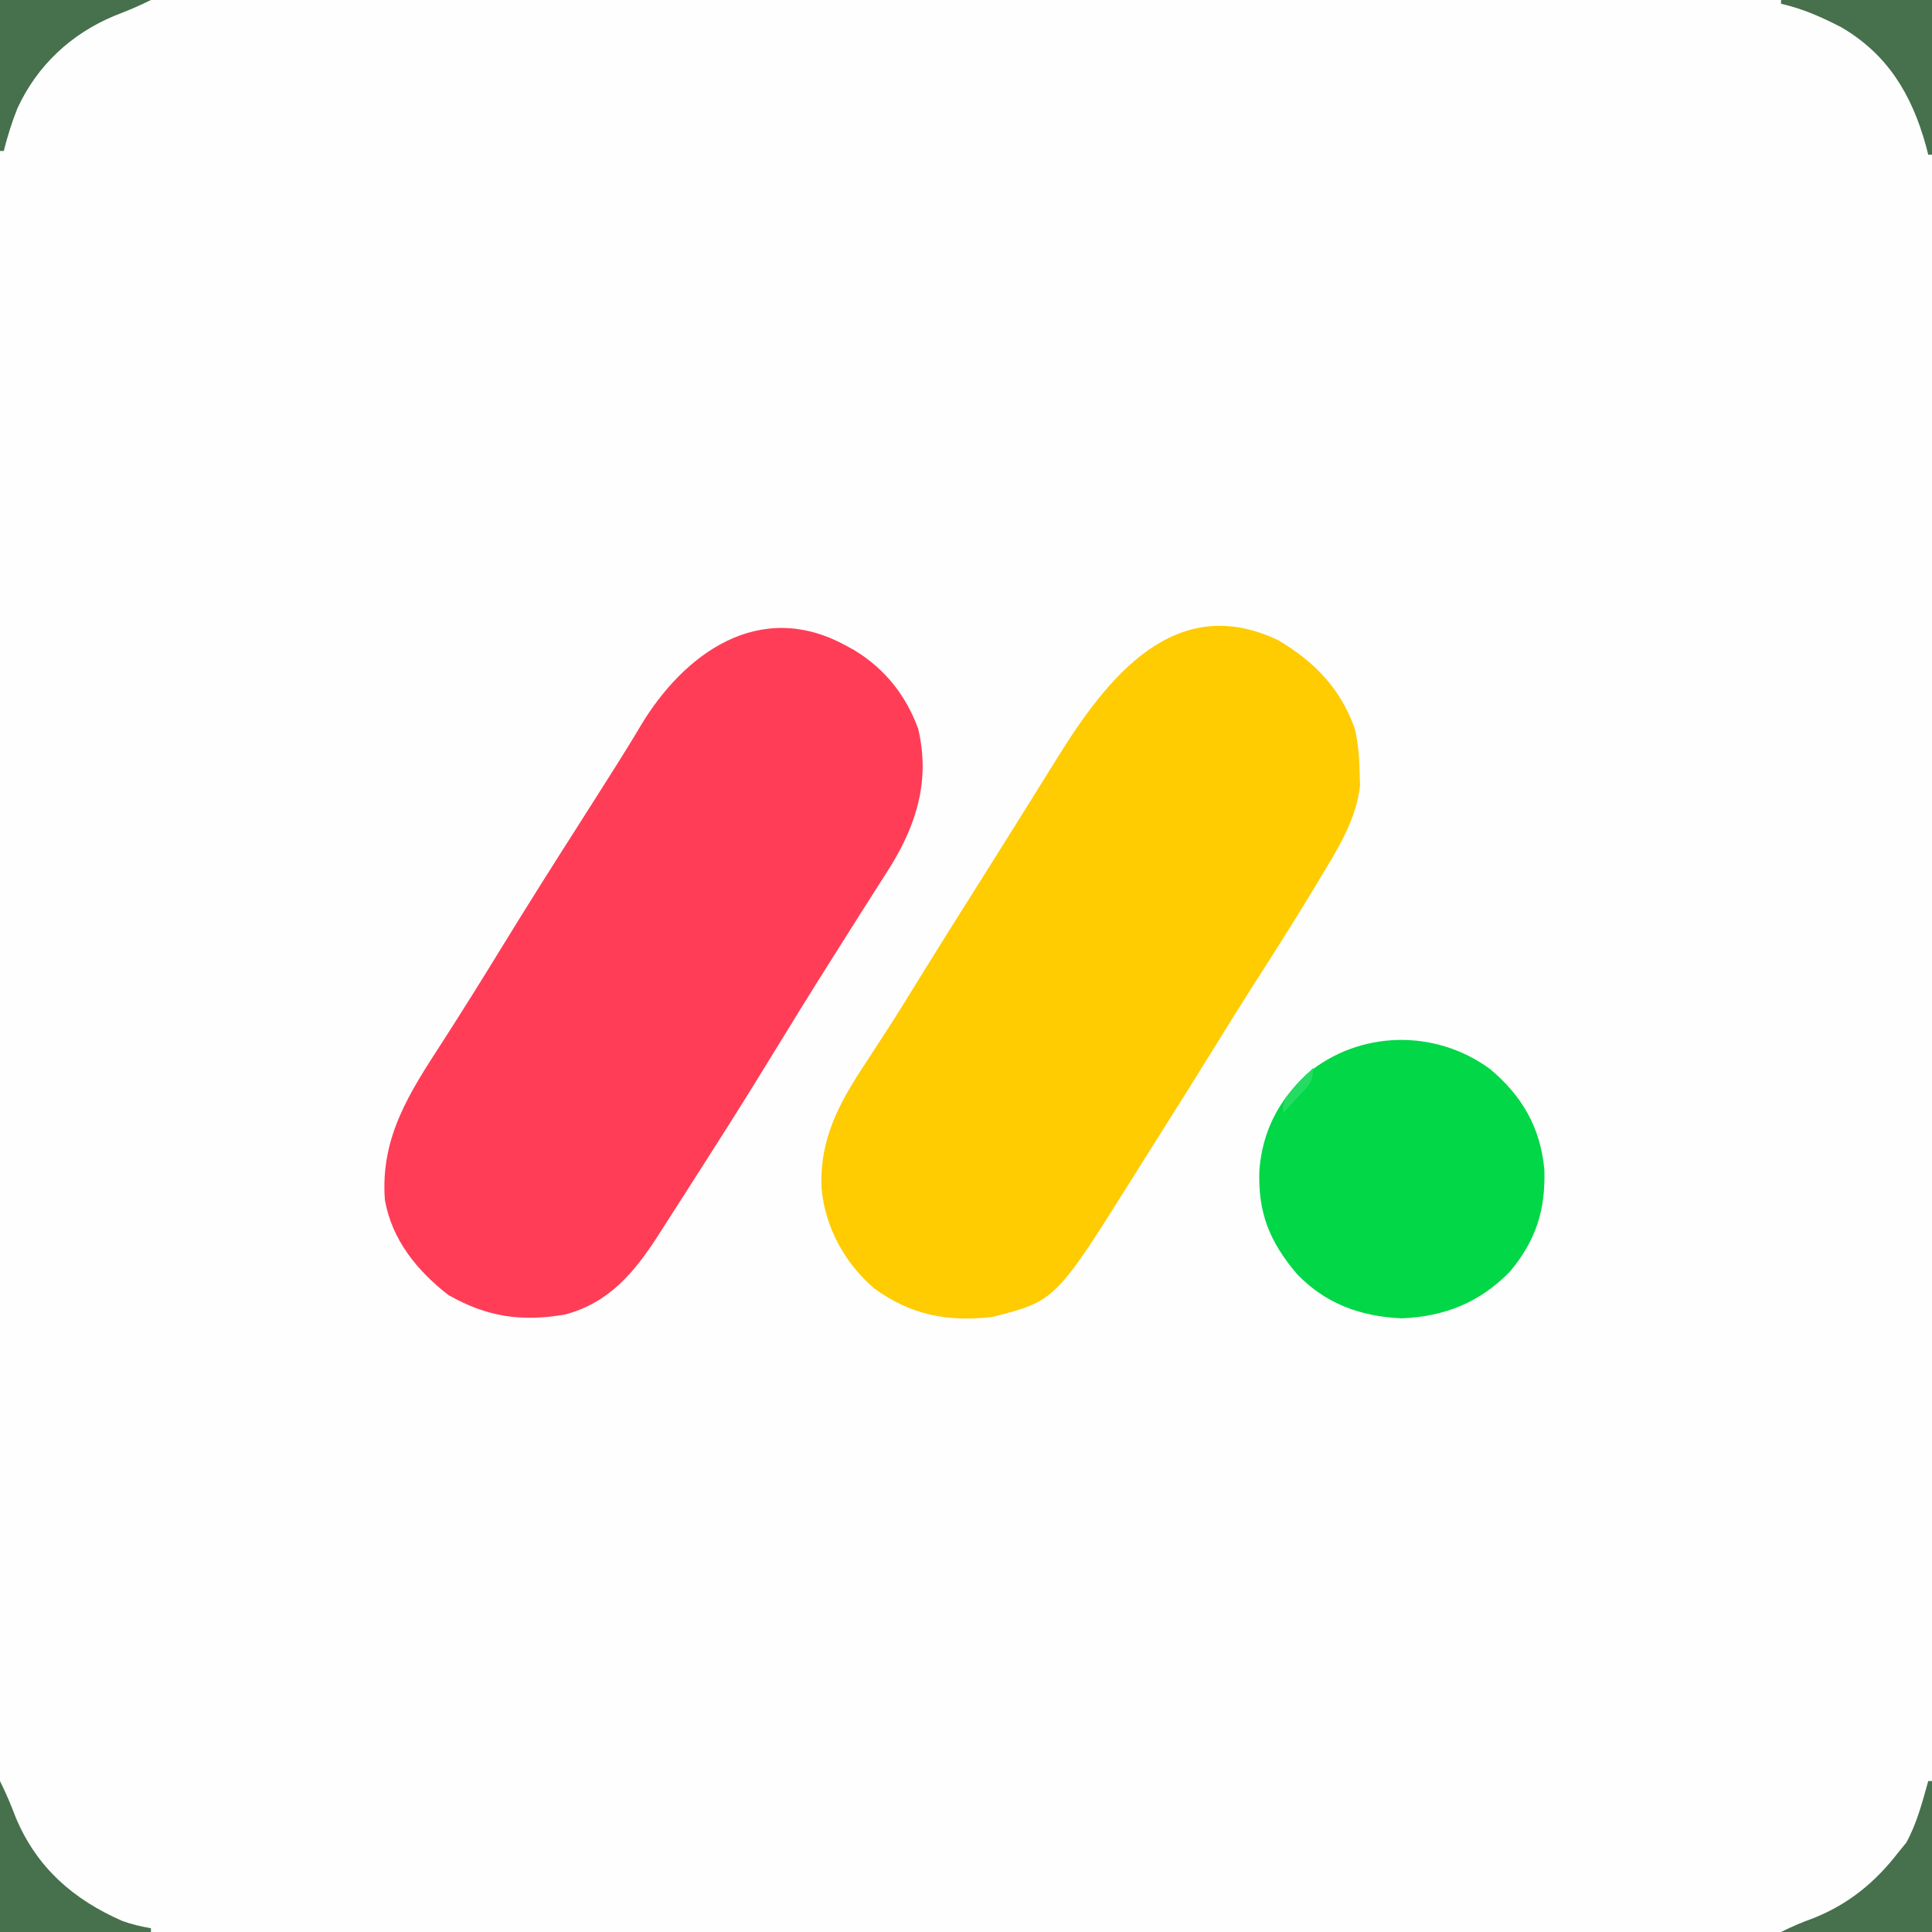
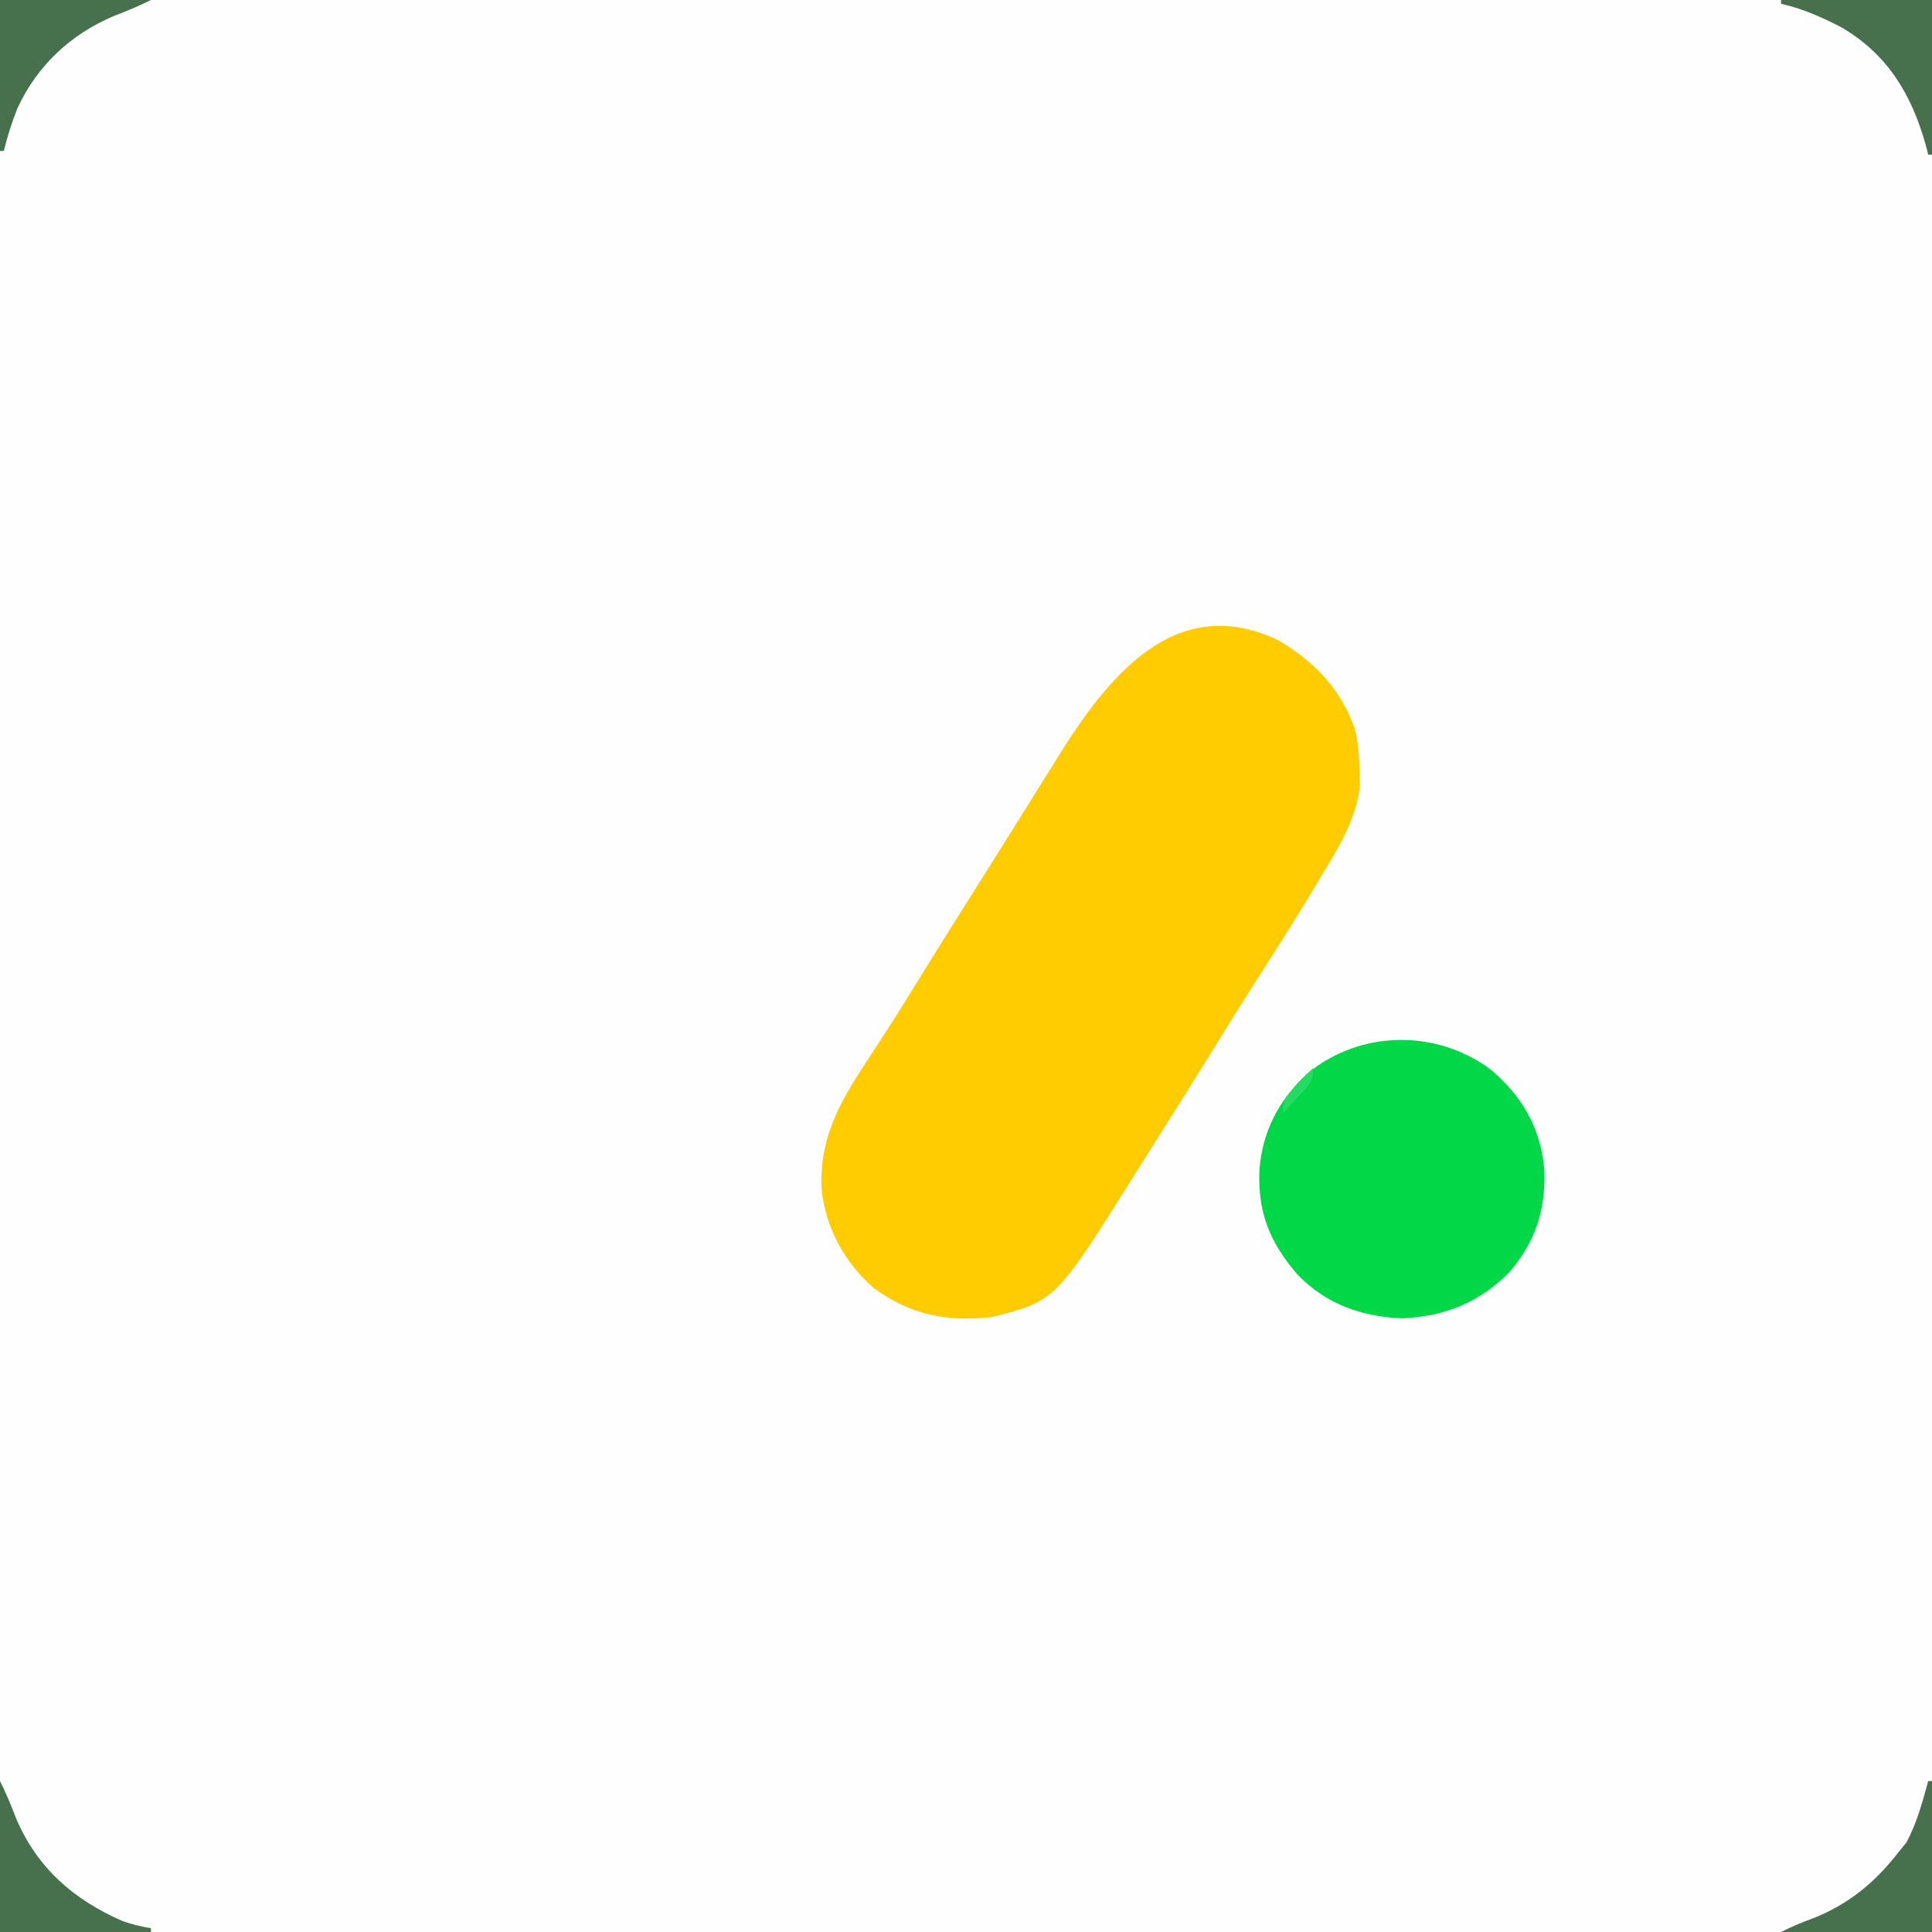
<svg xmlns="http://www.w3.org/2000/svg" version="1.1" width="512" height="512">
  <rect width="100%" height="100%" fill="#333333" stroke="none" />
  <path d="M0 0 C168.96 0 337.92 0 512 0 C512 168.96 512 337.92 512 512 C343.04 512 174.08 512 0 512 C0 343.04 0 174.08 0 0 Z " fill="#FEFEFE" transform="translate(0,0)" />
  <path d="M0 0 C9.58 5.668 16.457 12.777 20.238 23.324 C21.186 27.236 21.465 30.99 21.551 35.012 C21.607 36.719 21.607 36.719 21.664 38.461 C20.679 47.399 15.942 55.003 11.363 62.574 C10.797 63.521 10.231 64.468 9.648 65.443 C4.491 74.02 -0.881 82.457 -6.285 90.879 C-9.709 96.222 -13.057 101.61 -16.387 107.012 C-21.467 115.249 -26.604 123.447 -31.785 131.621 C-33.821 134.833 -35.846 138.053 -37.863 141.277 C-59.011 175.055 -59.011 175.055 -75.762 179.324 C-87.615 180.729 -97.325 178.816 -107.012 171.824 C-114.919 165.088 -120.11 155.54 -121.043 145.211 C-121.613 132.177 -116.367 122.597 -109.262 111.887 C-108.013 109.966 -106.766 108.044 -105.52 106.121 C-104.578 104.676 -104.578 104.676 -103.618 103.201 C-100.726 98.719 -97.93 94.18 -95.137 89.637 C-90.61 82.295 -86.037 74.985 -81.421 67.698 C-77.343 61.256 -73.299 54.792 -69.262 48.324 C-67.991 46.292 -66.72 44.259 -65.449 42.227 C-63.089 38.452 -60.735 34.673 -58.387 30.891 C-45.546 10.28 -27.511 -13.177 0 0 Z " fill="#FFCB01" transform="translate(338.762,169.676)" />
-   <path d="M0 0 C1.172 0.636 1.172 0.636 2.367 1.285 C10.462 6.177 16.136 13.298 19.344 22.203 C22.49 35.613 19.019 47.164 12.062 58.5 C10.57 60.877 9.062 63.243 7.542 65.603 C5.541 68.713 3.571 71.843 1.6 74.972 C0.11 77.337 -1.386 79.698 -2.883 82.059 C-9.042 91.799 -15.097 101.607 -21.105 111.441 C-27.002 121.084 -33.071 130.615 -39.166 140.134 C-40.381 142.033 -41.595 143.933 -42.807 145.835 C-44.532 148.539 -46.265 151.239 -48 153.938 C-48.515 154.747 -49.03 155.557 -49.561 156.391 C-55.867 166.153 -62.573 174.289 -74.312 177.375 C-85.953 179.349 -94.993 177.984 -105.188 172.188 C-113.423 165.782 -120.125 157.627 -122 147 C-123.256 130.316 -115.431 118.515 -106.625 104.938 C-101.32 96.683 -96.123 88.369 -91 80 C-84.329 69.114 -77.52 58.325 -70.641 47.57 C-68.507 44.227 -66.384 40.877 -64.266 37.524 C-63.267 35.943 -62.266 34.363 -61.263 32.784 C-58.907 29.066 -56.59 25.332 -54.348 21.543 C-42.836 2.219 -22.782 -12.395 0 0 Z " fill="#FF3D57" transform="translate(224,171)" />
  <path d="M0 0 C8.594 7.179 13.445 15.586 14.461 26.758 C14.806 37.336 12.214 45.527 5.375 53.688 C-2.572 61.871 -11.844 65.646 -23.312 66.125 C-34.154 65.654 -43.421 62.315 -51.004 54.488 C-58.363 45.855 -61.489 38.172 -61.062 26.785 C-60.219 16.547 -56.039 8.466 -48.5 1.375 C-34.594 -10.213 -14.579 -10.636 0 0 Z " fill="#02D747" transform="translate(394.812,283.25)" />
  <path d="M0 0 C13.2 0 26.4 0 40 0 C40 13.53 40 27.06 40 41 C39.67 41 39.34 41 39 41 C38.792 40.189 38.585 39.378 38.371 38.543 C34.625 25.078 28.28 14.433 16.004 7.246 C10.799 4.549 5.721 2.3 0 1 C0 0.67 0 0.34 0 0 Z " fill="#47704C" transform="translate(472,0)" />
  <path d="M0 0 C0.33 0 0.66 0 1 0 C1 13.2 1 26.4 1 40 C-12.2 40 -25.4 40 -39 40 C-36.078 38.539 -33.418 37.408 -30.375 36.312 C-21.094 32.608 -14.079 26.855 -8 19 C-7.278 18.113 -6.556 17.226 -5.812 16.312 C-3 11.172 -1.569 5.625 0 0 Z " fill="#47704C" transform="translate(511,472)" />
  <path d="M0 0 C1.611 3.222 2.904 6.335 4.188 9.688 C9.705 22.887 19.446 31.42 32.457 37.09 C34.964 37.987 37.379 38.553 40 39 C40 39.33 40 39.66 40 40 C26.8 40 13.6 40 0 40 C0 26.8 0 13.6 0 0 Z " fill="#47704C" transform="translate(0,472)" />
  <path d="M0 0 C13.2 0 26.4 0 40 0 C36.778 1.611 33.665 2.904 30.312 4.188 C18.844 8.981 9.881 17.302 4.625 28.688 C3.135 32.392 1.987 36.133 1 40 C0.67 40 0.34 40 0 40 C0 26.8 0 13.6 0 0 Z " fill="#47704C" transform="translate(0,0)" />
  <path d="M0 0 C0 3.961 -1.349 4.829 -4 7.688 C-4.742 8.496 -5.485 9.304 -6.25 10.137 C-6.827 10.752 -7.405 11.366 -8 12 C-8 8.241 -7.049 7.587 -4.562 4.875 C-3.924 4.171 -3.286 3.467 -2.629 2.742 C-1.764 1.817 -0.895 0.895 0 0 Z " fill="#25DC62" transform="translate(348,283)" />
</svg>